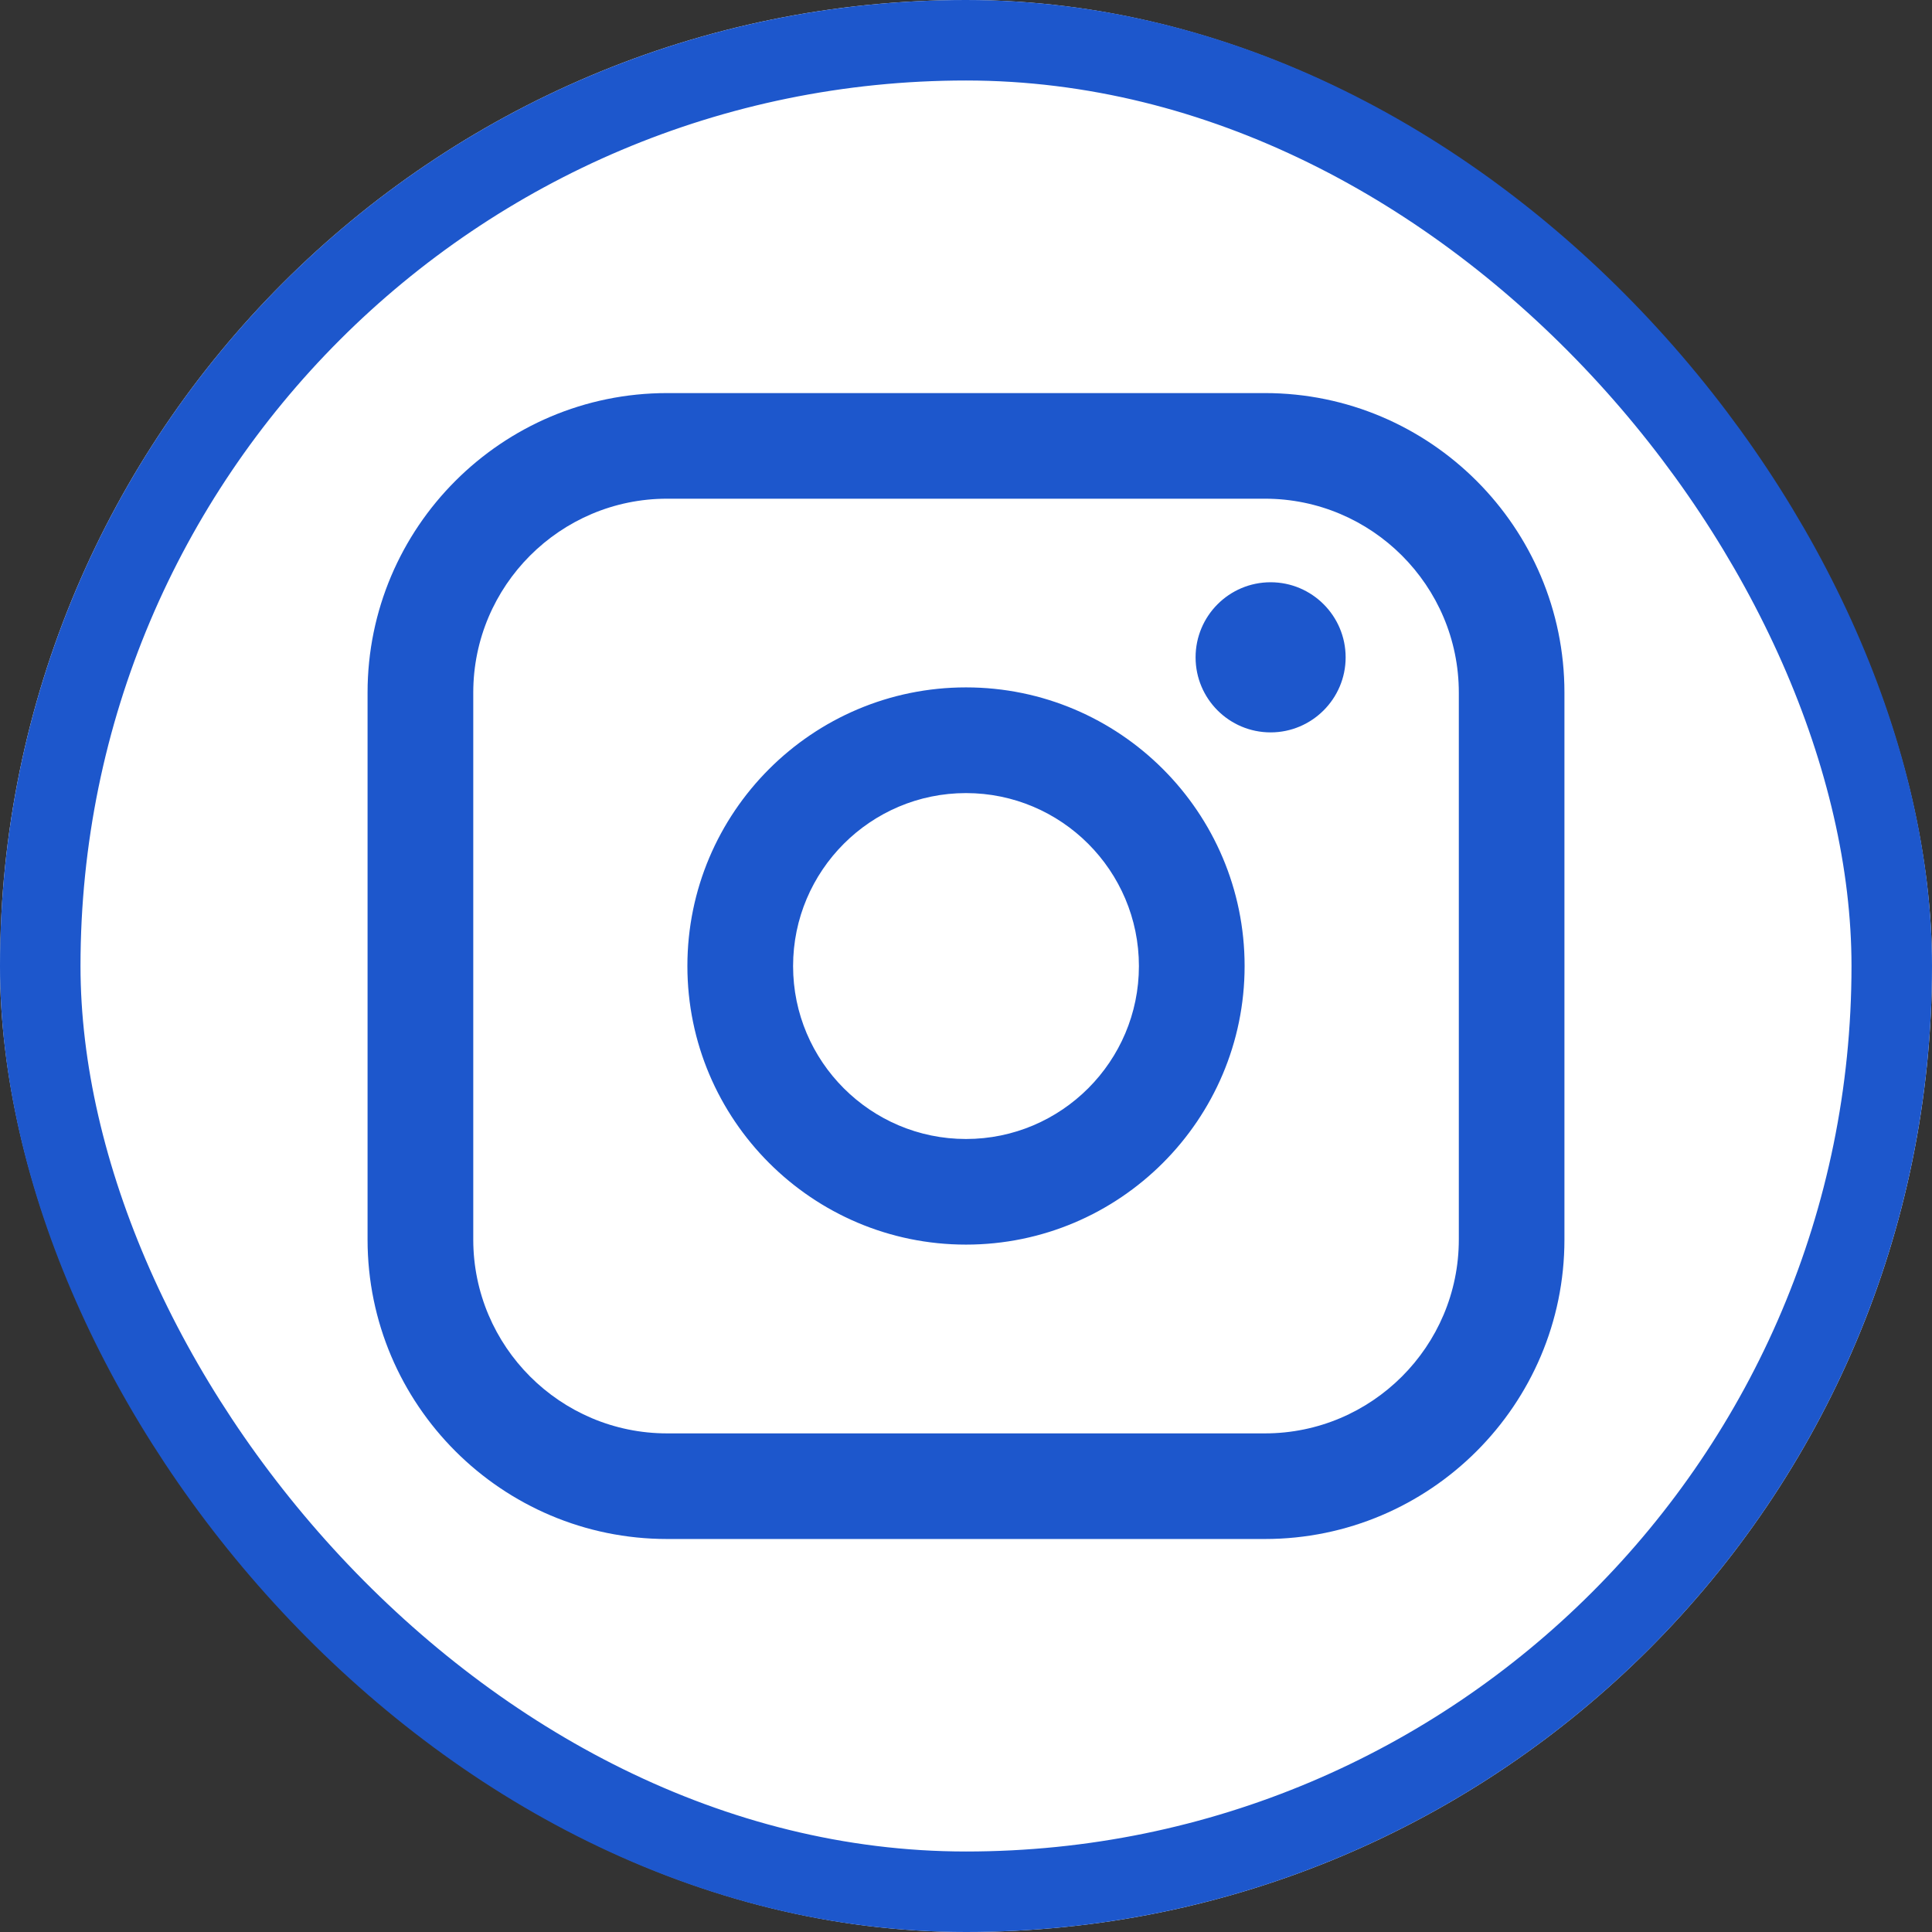
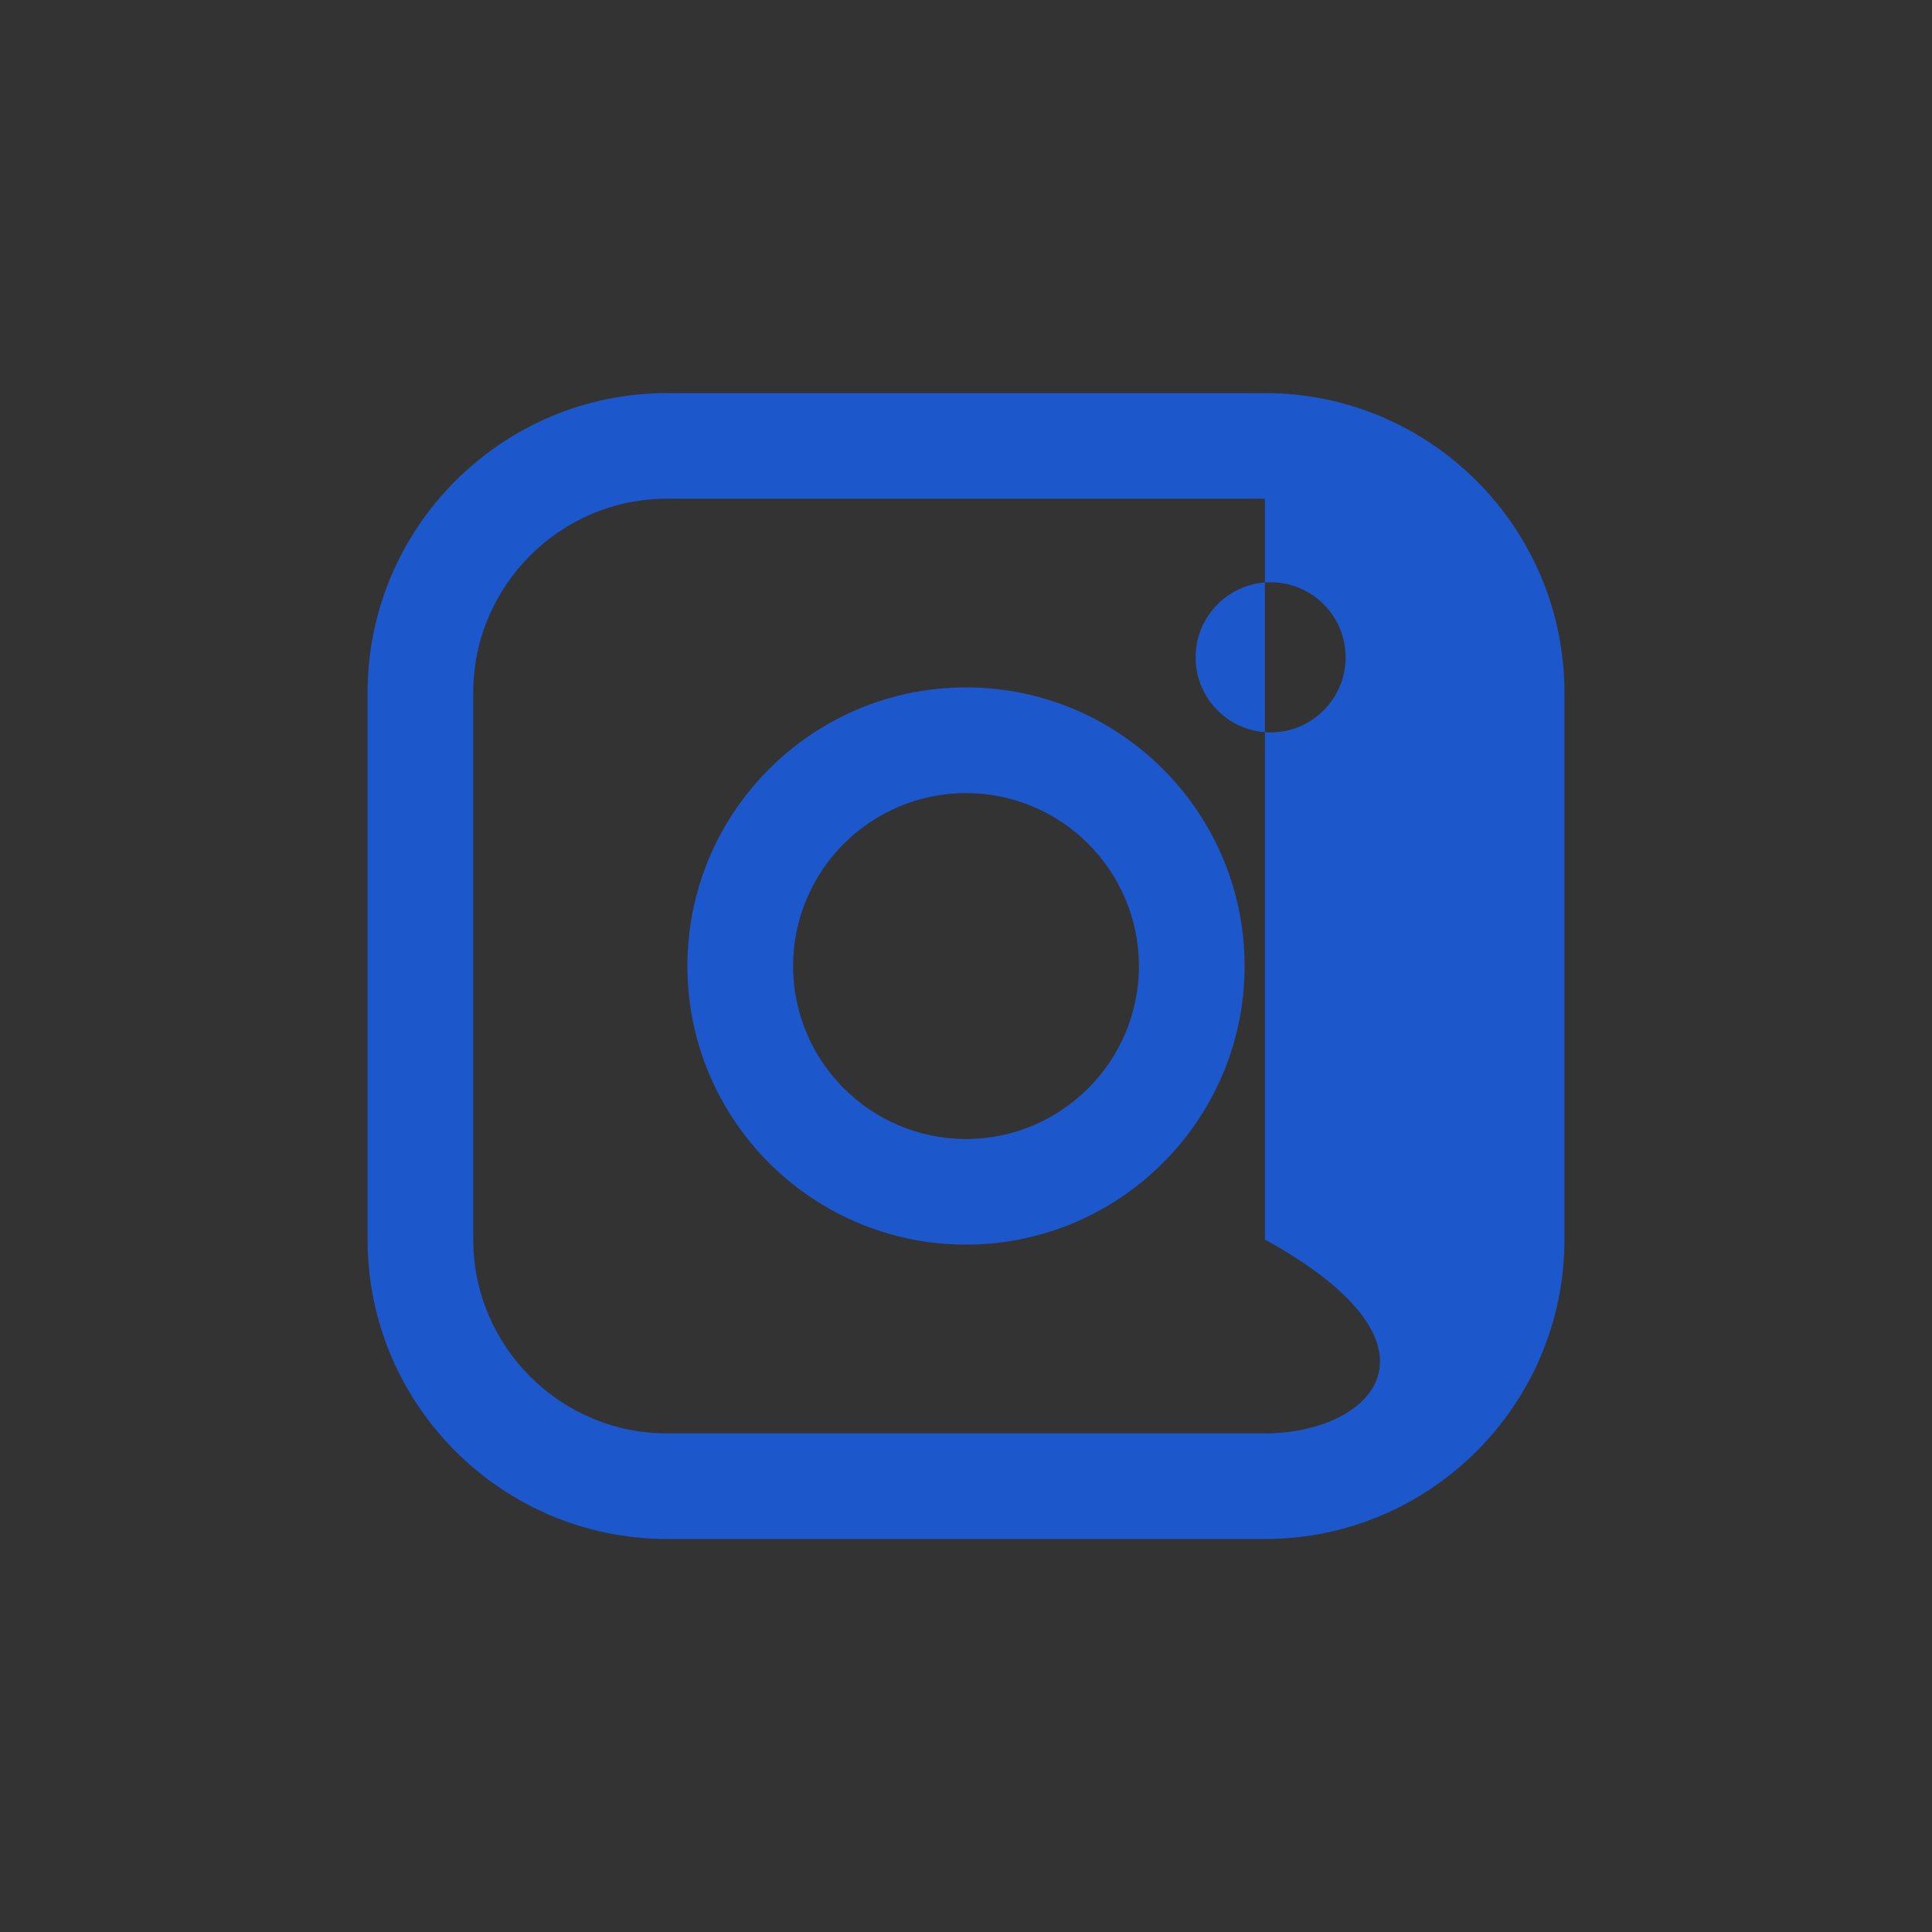
<svg xmlns="http://www.w3.org/2000/svg" width="24" height="24" viewBox="0 0 24 24" fill="none">
  <rect x="0" y="0" width="24" height="24" fill="#333333" stroke="none" />
  <g clip-path="url(#clip0_6075_18885)">
-     <path d="M12.029 0H11.975C5.362 0 0.002 5.36 0.002 11.973V12.027C0.002 18.64 5.362 24 11.975 24H12.029C18.642 24 24.002 18.64 24.002 12.027V11.973C24.002 5.36 18.642 0 12.029 0Z" fill="white" />
-     <path fill-rule="evenodd" clip-rule="evenodd" d="M15.713 4.883H8.287C6.235 4.883 4.566 6.552 4.566 8.604V15.398C4.566 17.449 6.235 19.118 8.287 19.118H15.713C17.765 19.118 19.434 17.449 19.434 15.398V8.604C19.434 6.552 17.765 4.883 15.713 4.883ZM5.879 8.604C5.879 7.276 6.959 6.195 8.287 6.195H15.713C17.041 6.195 18.122 7.276 18.122 8.604V15.398C18.122 16.725 17.041 17.806 15.713 17.806H8.287C6.959 17.806 5.879 16.725 5.879 15.398V8.604ZM12 15.461C13.908 15.461 15.461 13.909 15.461 12C15.461 10.091 13.909 8.539 12 8.539C10.091 8.539 8.539 10.091 8.539 12C8.539 13.909 10.091 15.461 12 15.461ZM12 9.852C13.185 9.852 14.148 10.816 14.148 12.001C14.148 13.185 13.185 14.149 12 14.149C10.815 14.149 9.852 13.185 9.852 12.001C9.852 10.816 10.815 9.852 12 9.852ZM16.716 8.166C16.716 8.68 16.297 9.098 15.784 9.098C15.269 9.098 14.852 8.68 14.852 8.166C14.852 7.651 15.269 7.233 15.784 7.233C16.298 7.233 16.716 7.651 16.716 8.166Z" fill="#1D57CC" />
+     <path fill-rule="evenodd" clip-rule="evenodd" d="M15.713 4.883H8.287C6.235 4.883 4.566 6.552 4.566 8.604V15.398C4.566 17.449 6.235 19.118 8.287 19.118H15.713C17.765 19.118 19.434 17.449 19.434 15.398V8.604C19.434 6.552 17.765 4.883 15.713 4.883ZM5.879 8.604C5.879 7.276 6.959 6.195 8.287 6.195H15.713V15.398C18.122 16.725 17.041 17.806 15.713 17.806H8.287C6.959 17.806 5.879 16.725 5.879 15.398V8.604ZM12 15.461C13.908 15.461 15.461 13.909 15.461 12C15.461 10.091 13.909 8.539 12 8.539C10.091 8.539 8.539 10.091 8.539 12C8.539 13.909 10.091 15.461 12 15.461ZM12 9.852C13.185 9.852 14.148 10.816 14.148 12.001C14.148 13.185 13.185 14.149 12 14.149C10.815 14.149 9.852 13.185 9.852 12.001C9.852 10.816 10.815 9.852 12 9.852ZM16.716 8.166C16.716 8.68 16.297 9.098 15.784 9.098C15.269 9.098 14.852 8.68 14.852 8.166C14.852 7.651 15.269 7.233 15.784 7.233C16.298 7.233 16.716 7.651 16.716 8.166Z" fill="#1D57CC" />
  </g>
-   <rect x="0.5" y="0.5" width="23" height="23" rx="11.5" stroke="#1D57CC" />
  <defs>
    <clipPath id="clip0_6075_18885">
      <rect width="24" height="24" rx="12" fill="white" />
    </clipPath>
  </defs>
</svg>